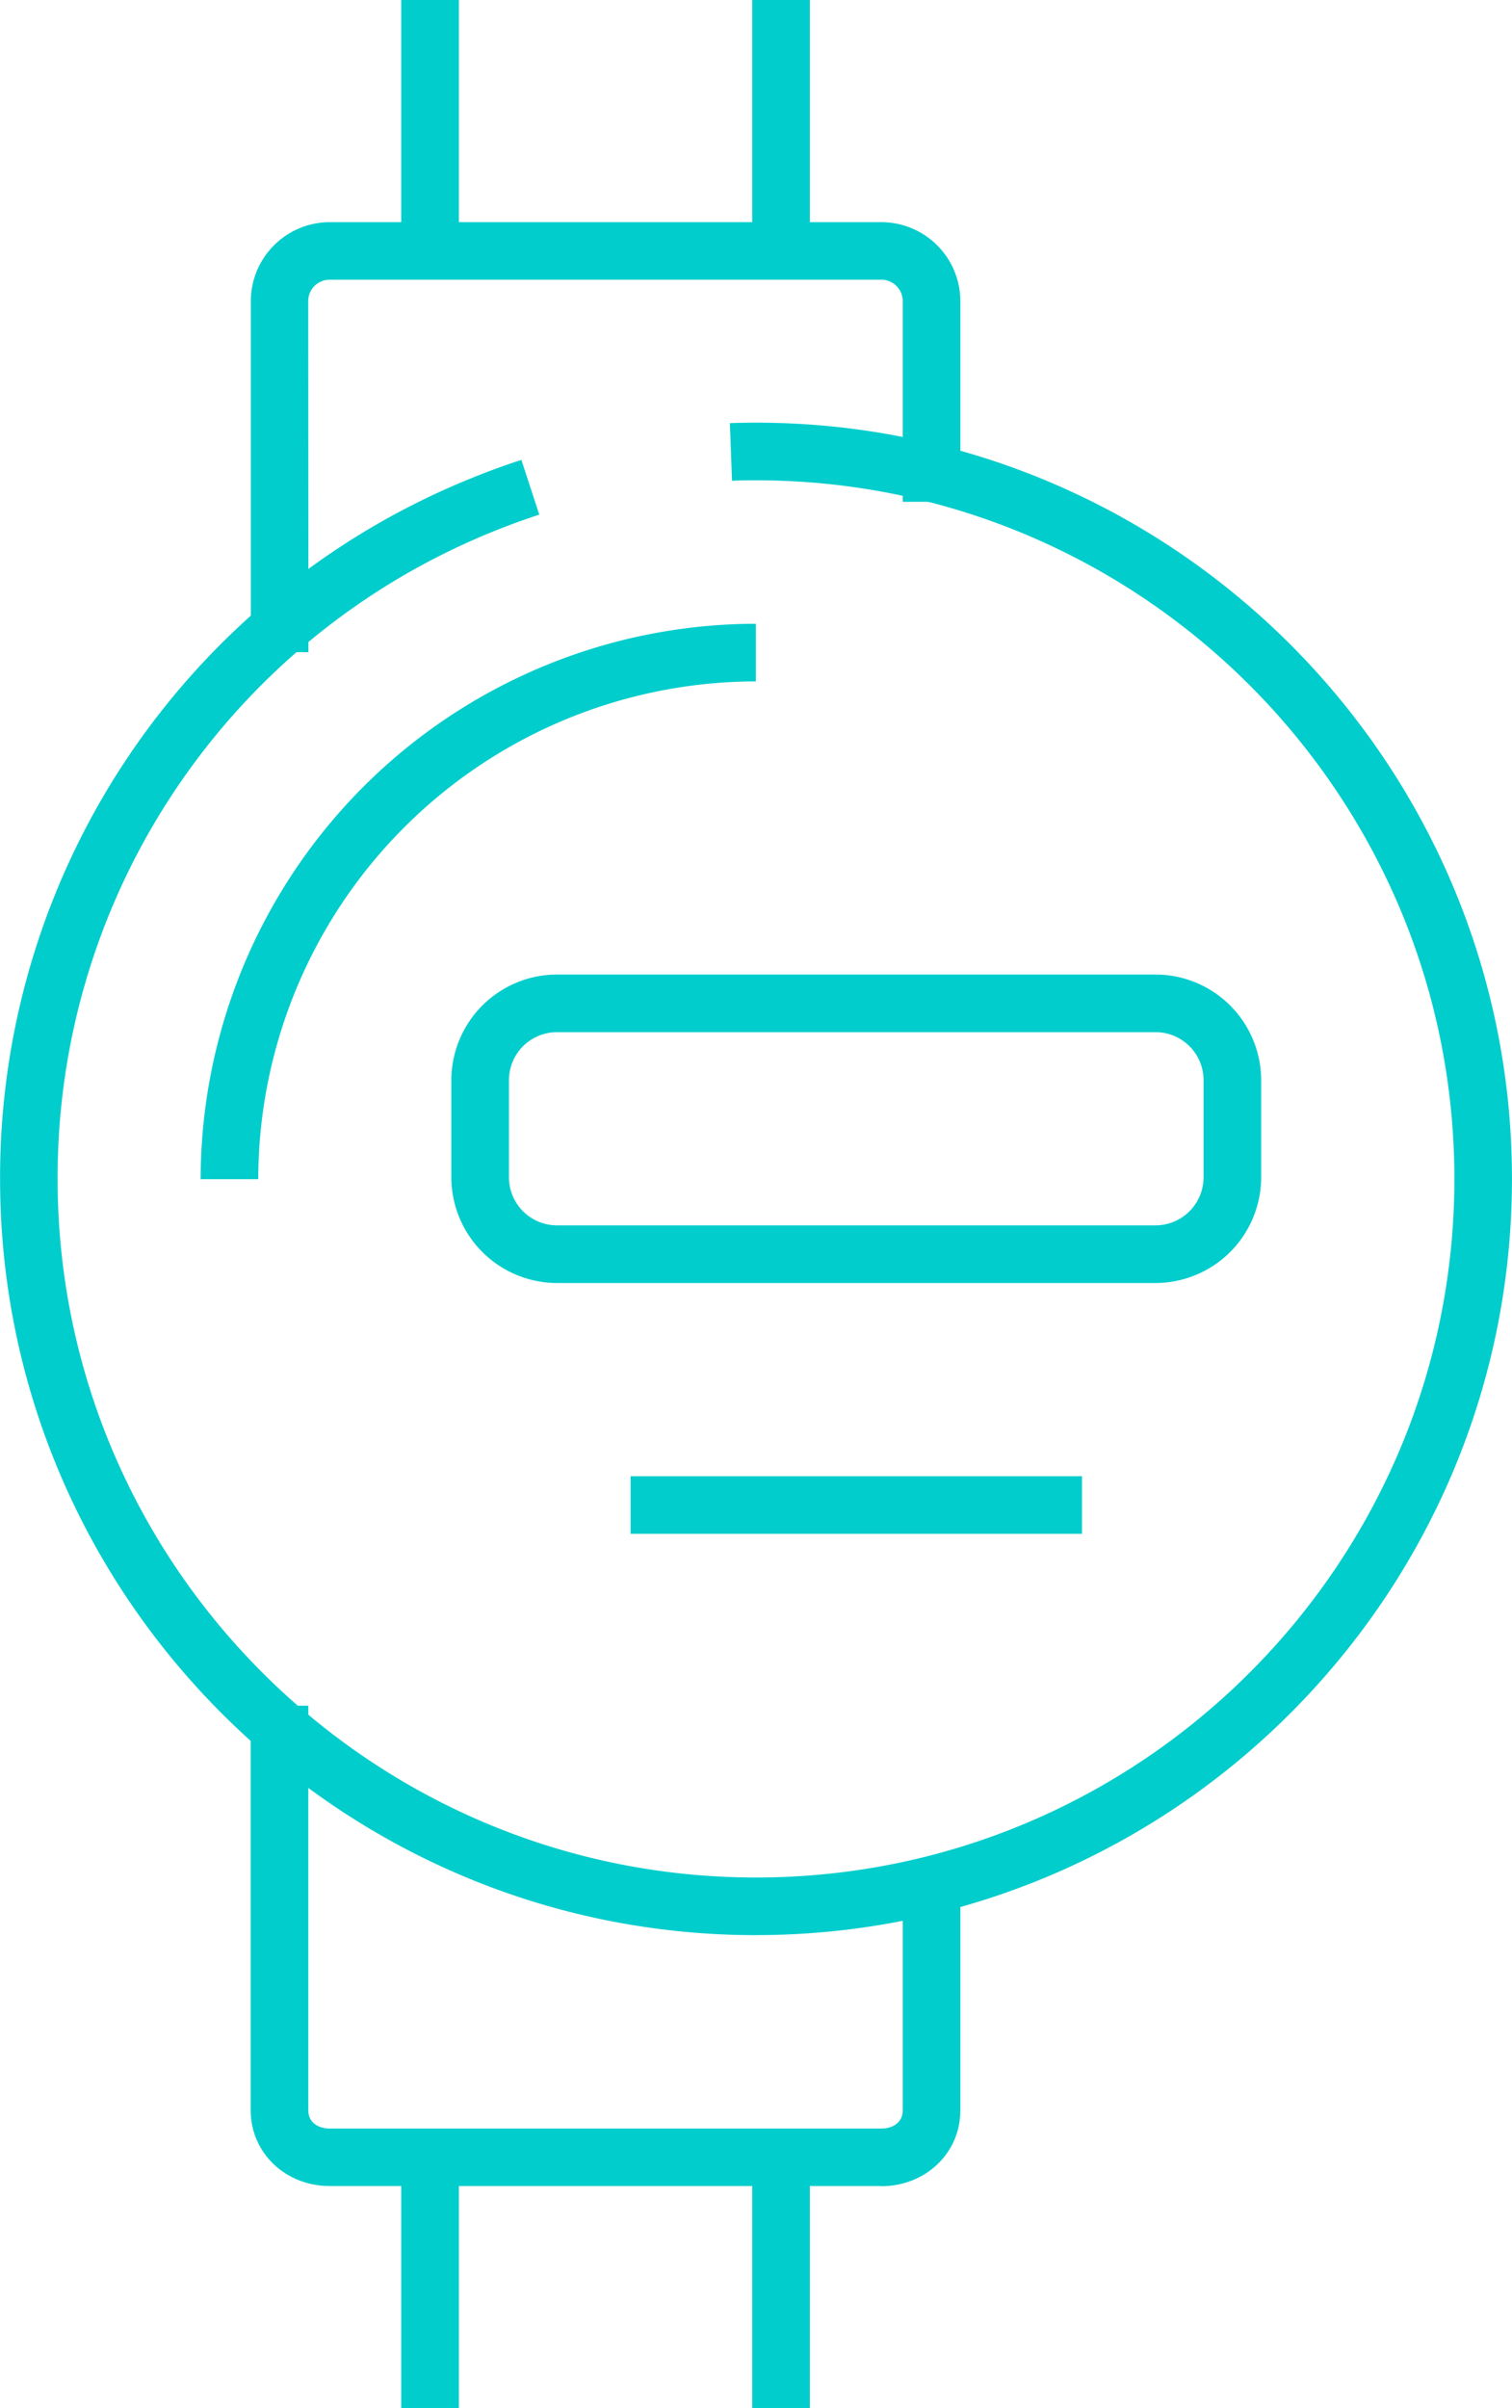
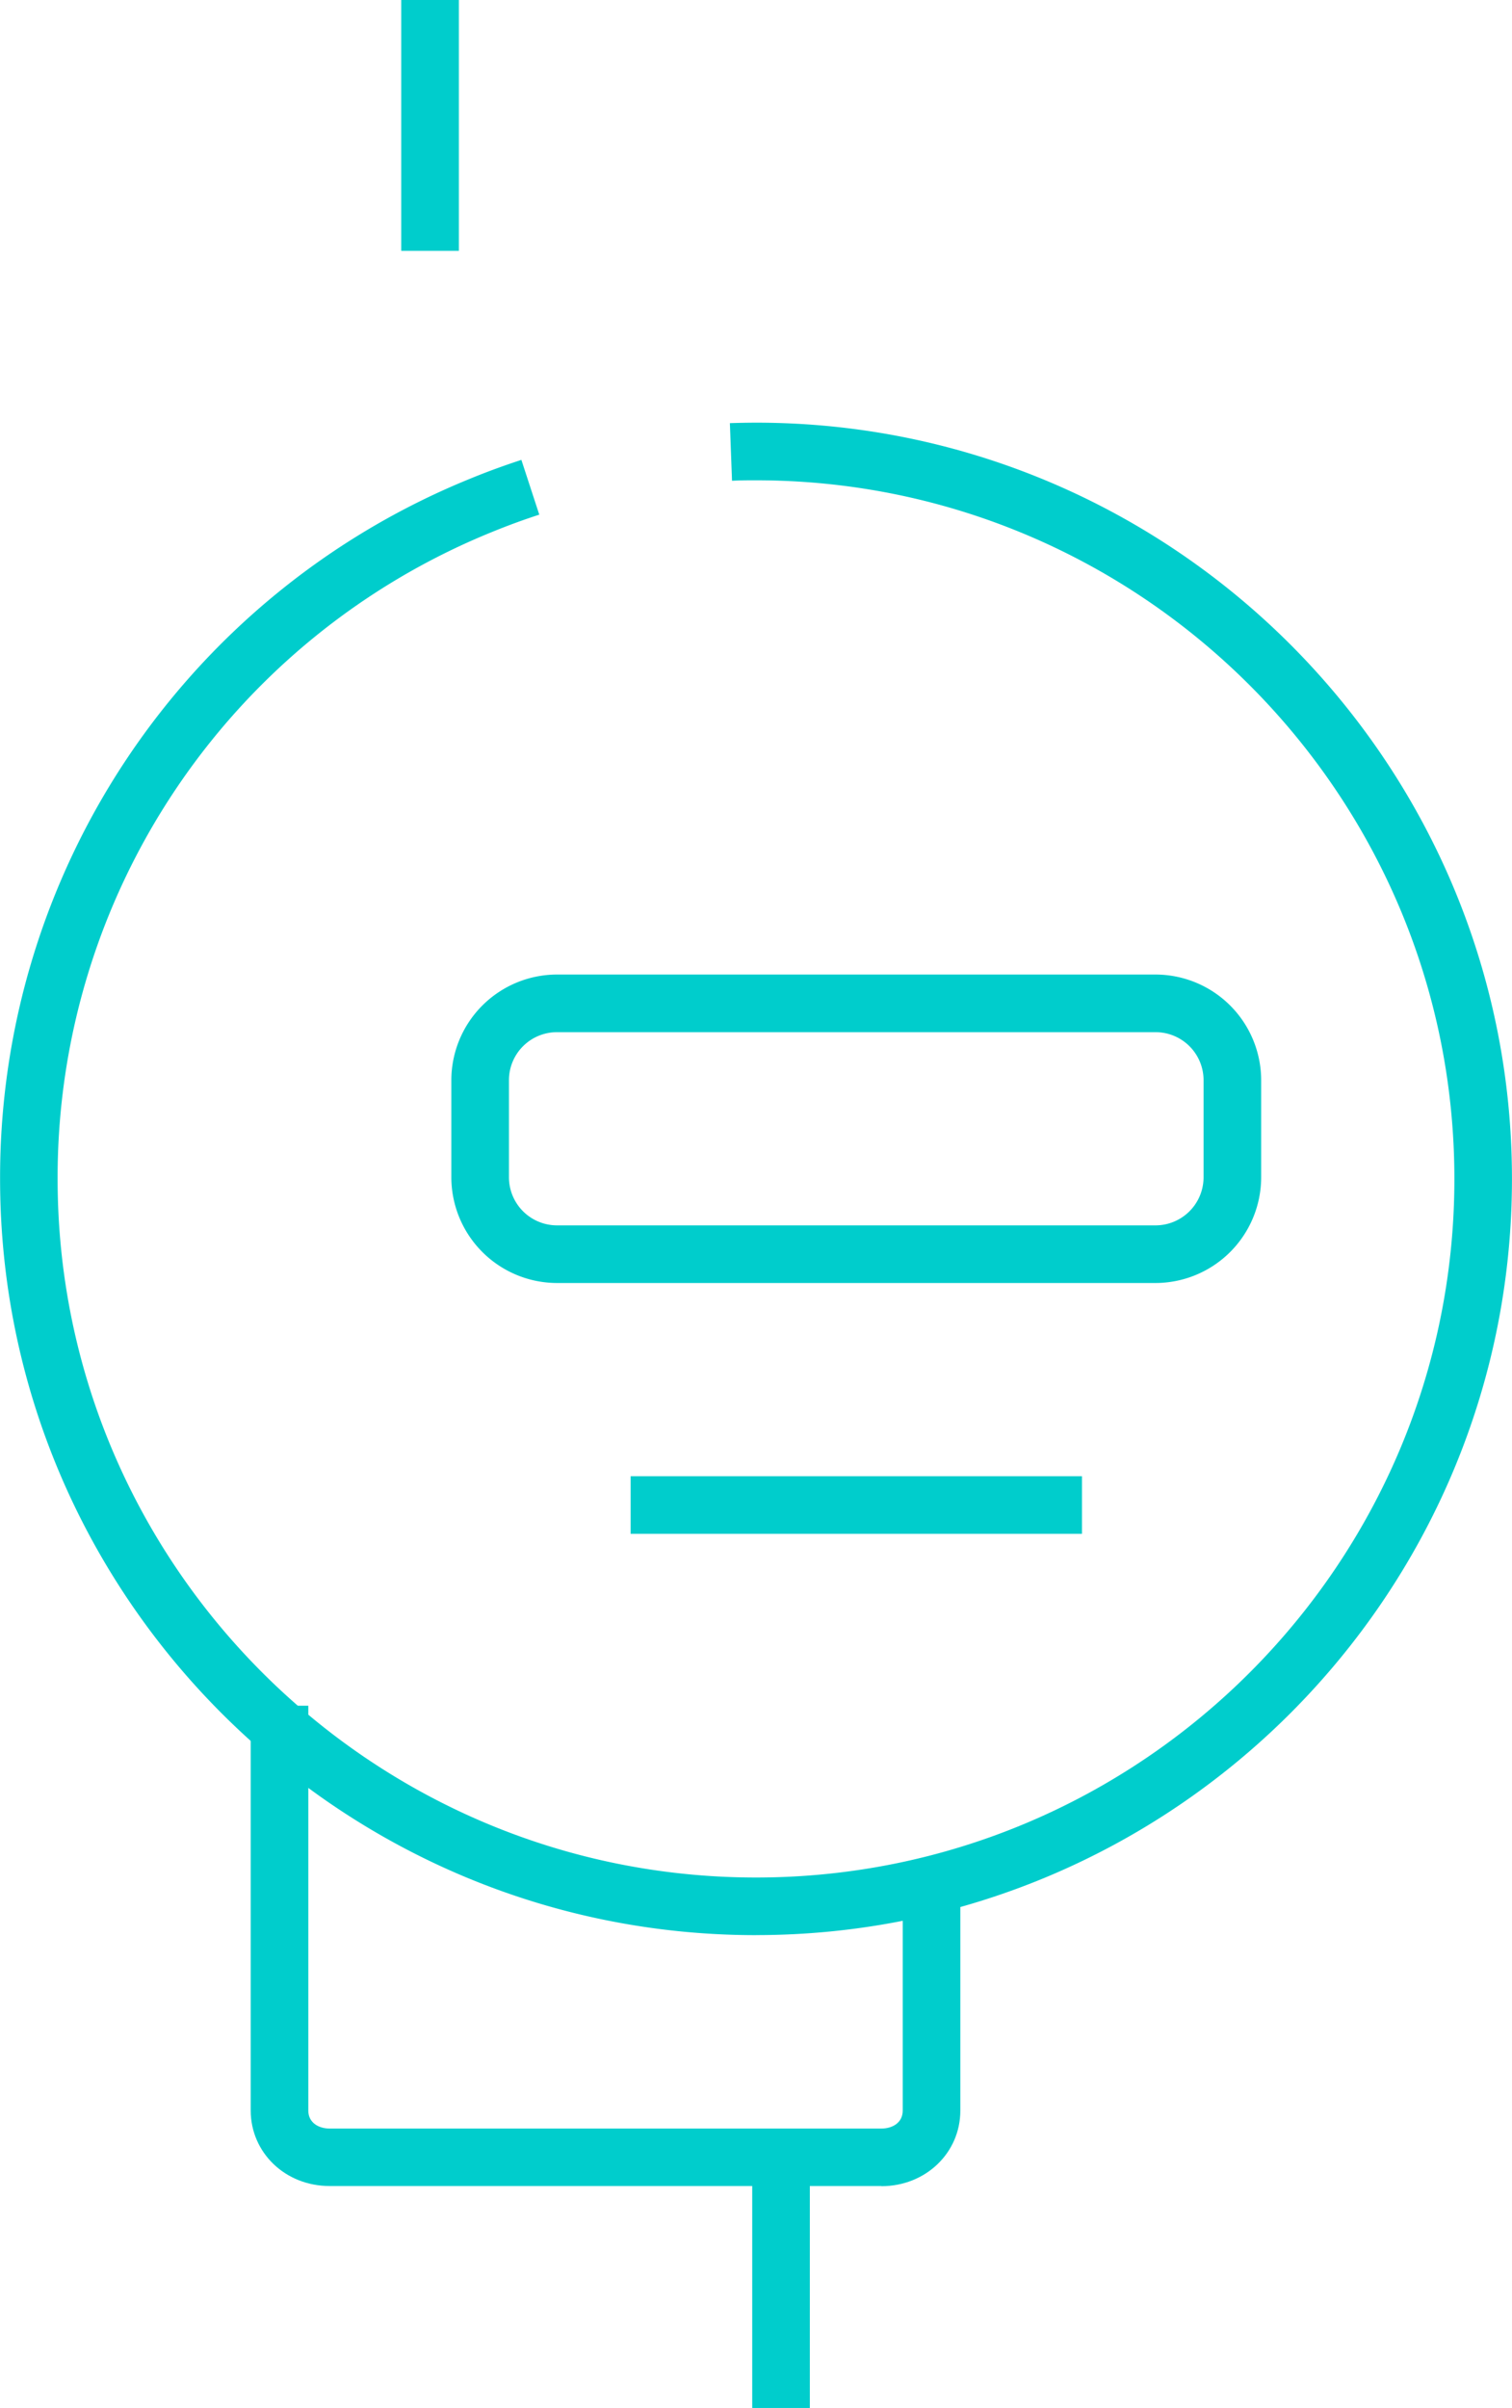
<svg xmlns="http://www.w3.org/2000/svg" id="aa94145f-df75-4e05-b226-59879b84b693" data-name="Layer 1" width="354.03" height="563.62" viewBox="0 0 354.03 563.62">
  <defs>
    <style>.abd1a5d2-db29-4ef4-b2d8-46ce6fc69050{fill:#00cdcc;}</style>
  </defs>
  <path class="abd1a5d2-db29-4ef4-b2d8-46ce6fc69050" d="M1053.4,512.3H913.24a24.78,24.78,0,0,1-24.73-24.73V464.83a24.77,24.77,0,0,1,24.73-24.73H1053.4a24.77,24.77,0,0,1,24.73,24.73v22.74a24.78,24.78,0,0,1-24.73,24.73M913.24,453.59A11.24,11.24,0,0,0,902,464.83v22.74a11.26,11.26,0,0,0,11.24,11.24H1053.4a11.26,11.26,0,0,0,11.24-11.24V464.83a11.24,11.24,0,0,0-11.24-11.24Z" transform="translate(-782.83 -212)" />
  <rect class="abd1a5d2-db29-4ef4-b2d8-46ce6fc69050" x="147.66" y="345.52" width="105.68" height="13.49" />
  <path class="abd1a5d2-db29-4ef4-b2d8-46ce6fc69050" d="M989.2,723.66H860c-10.36,0-18.47-7.79-18.47-17.7V611.24h13.49V706c0,2.92,2.52,4.21,5,4.21H989.2c2.5,0,5-1.29,5-4.21V658.19h13.49V706c0,9.91-8.13,17.7-18.49,17.7" transform="translate(-782.83 -212)" />
-   <rect class="abd1a5d2-db29-4ef4-b2d8-46ce6fc69050" x="93.95" y="504.9" width="13.49" height="58.71" />
  <rect class="abd1a5d2-db29-4ef4-b2d8-46ce6fc69050" x="176.13" y="504.9" width="13.49" height="58.71" />
-   <path class="abd1a5d2-db29-4ef4-b2d8-46ce6fc69050" d="M855.05,364.65H841.56V282.47A18.51,18.51,0,0,1,860,264H989.2a18.51,18.51,0,0,1,18.49,18.51v46.94H994.2V282.47a5,5,0,0,0-5-5H860a5,5,0,0,0-5,5Z" transform="translate(-782.83 -212)" />
  <rect class="abd1a5d2-db29-4ef4-b2d8-46ce6fc69050" x="93.95" width="13.49" height="58.71" />
-   <rect class="abd1a5d2-db29-4ef4-b2d8-46ce6fc69050" x="176.13" width="13.49" height="58.71" />
  <path class="abd1a5d2-db29-4ef4-b2d8-46ce6fc69050" d="M959.85,664.94c-97.6,0-177-79.4-177-177A176.44,176.44,0,0,1,892.7,324.13c4-1.65,8.08-3.14,12.21-4.49l4.19,12.82c-3.83,1.24-7.59,2.63-11.27,4.14A163,163,0,0,0,796.32,487.94c0,90.16,73.36,163.51,163.53,163.51s163.52-73.35,163.52-163.51S1050,324.42,959.85,324.42c-1.87,0-3.76,0-5.62.11l-.5-13.49q3-.1,6.12-.11c97.6,0,177,79.41,177,177s-79.41,177-177,177" transform="translate(-782.83 -212)" />
-   <path class="abd1a5d2-db29-4ef4-b2d8-46ce6fc69050" d="M843.3,488H829.81a130.18,130.18,0,0,1,130-130v13.49A116.66,116.66,0,0,0,843.3,488" transform="translate(-782.83 -212)" />
</svg>